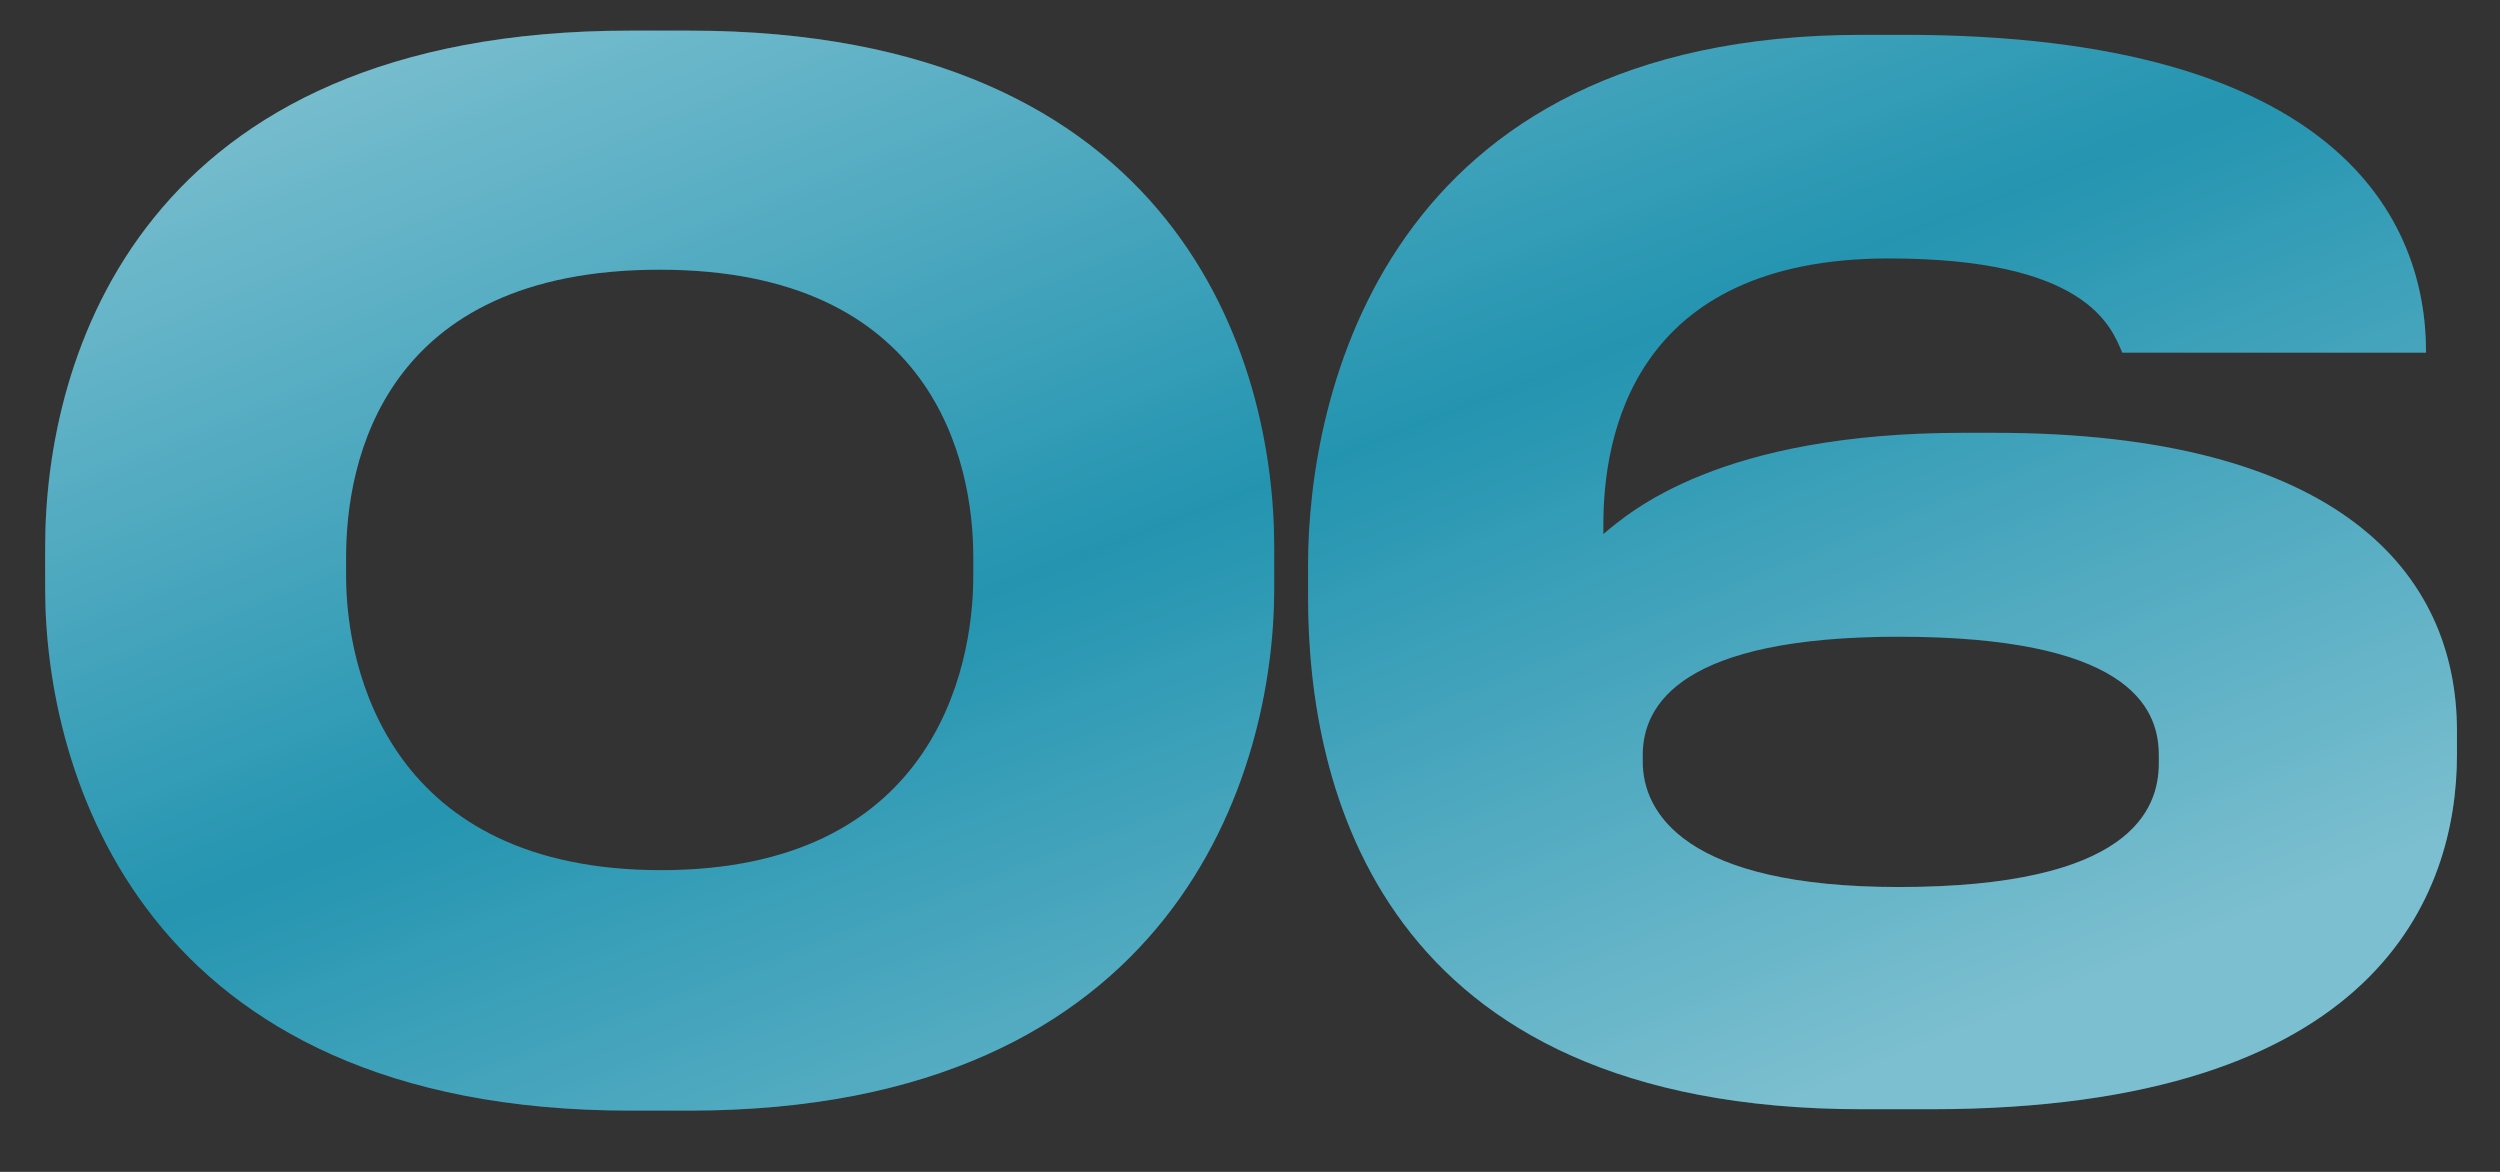
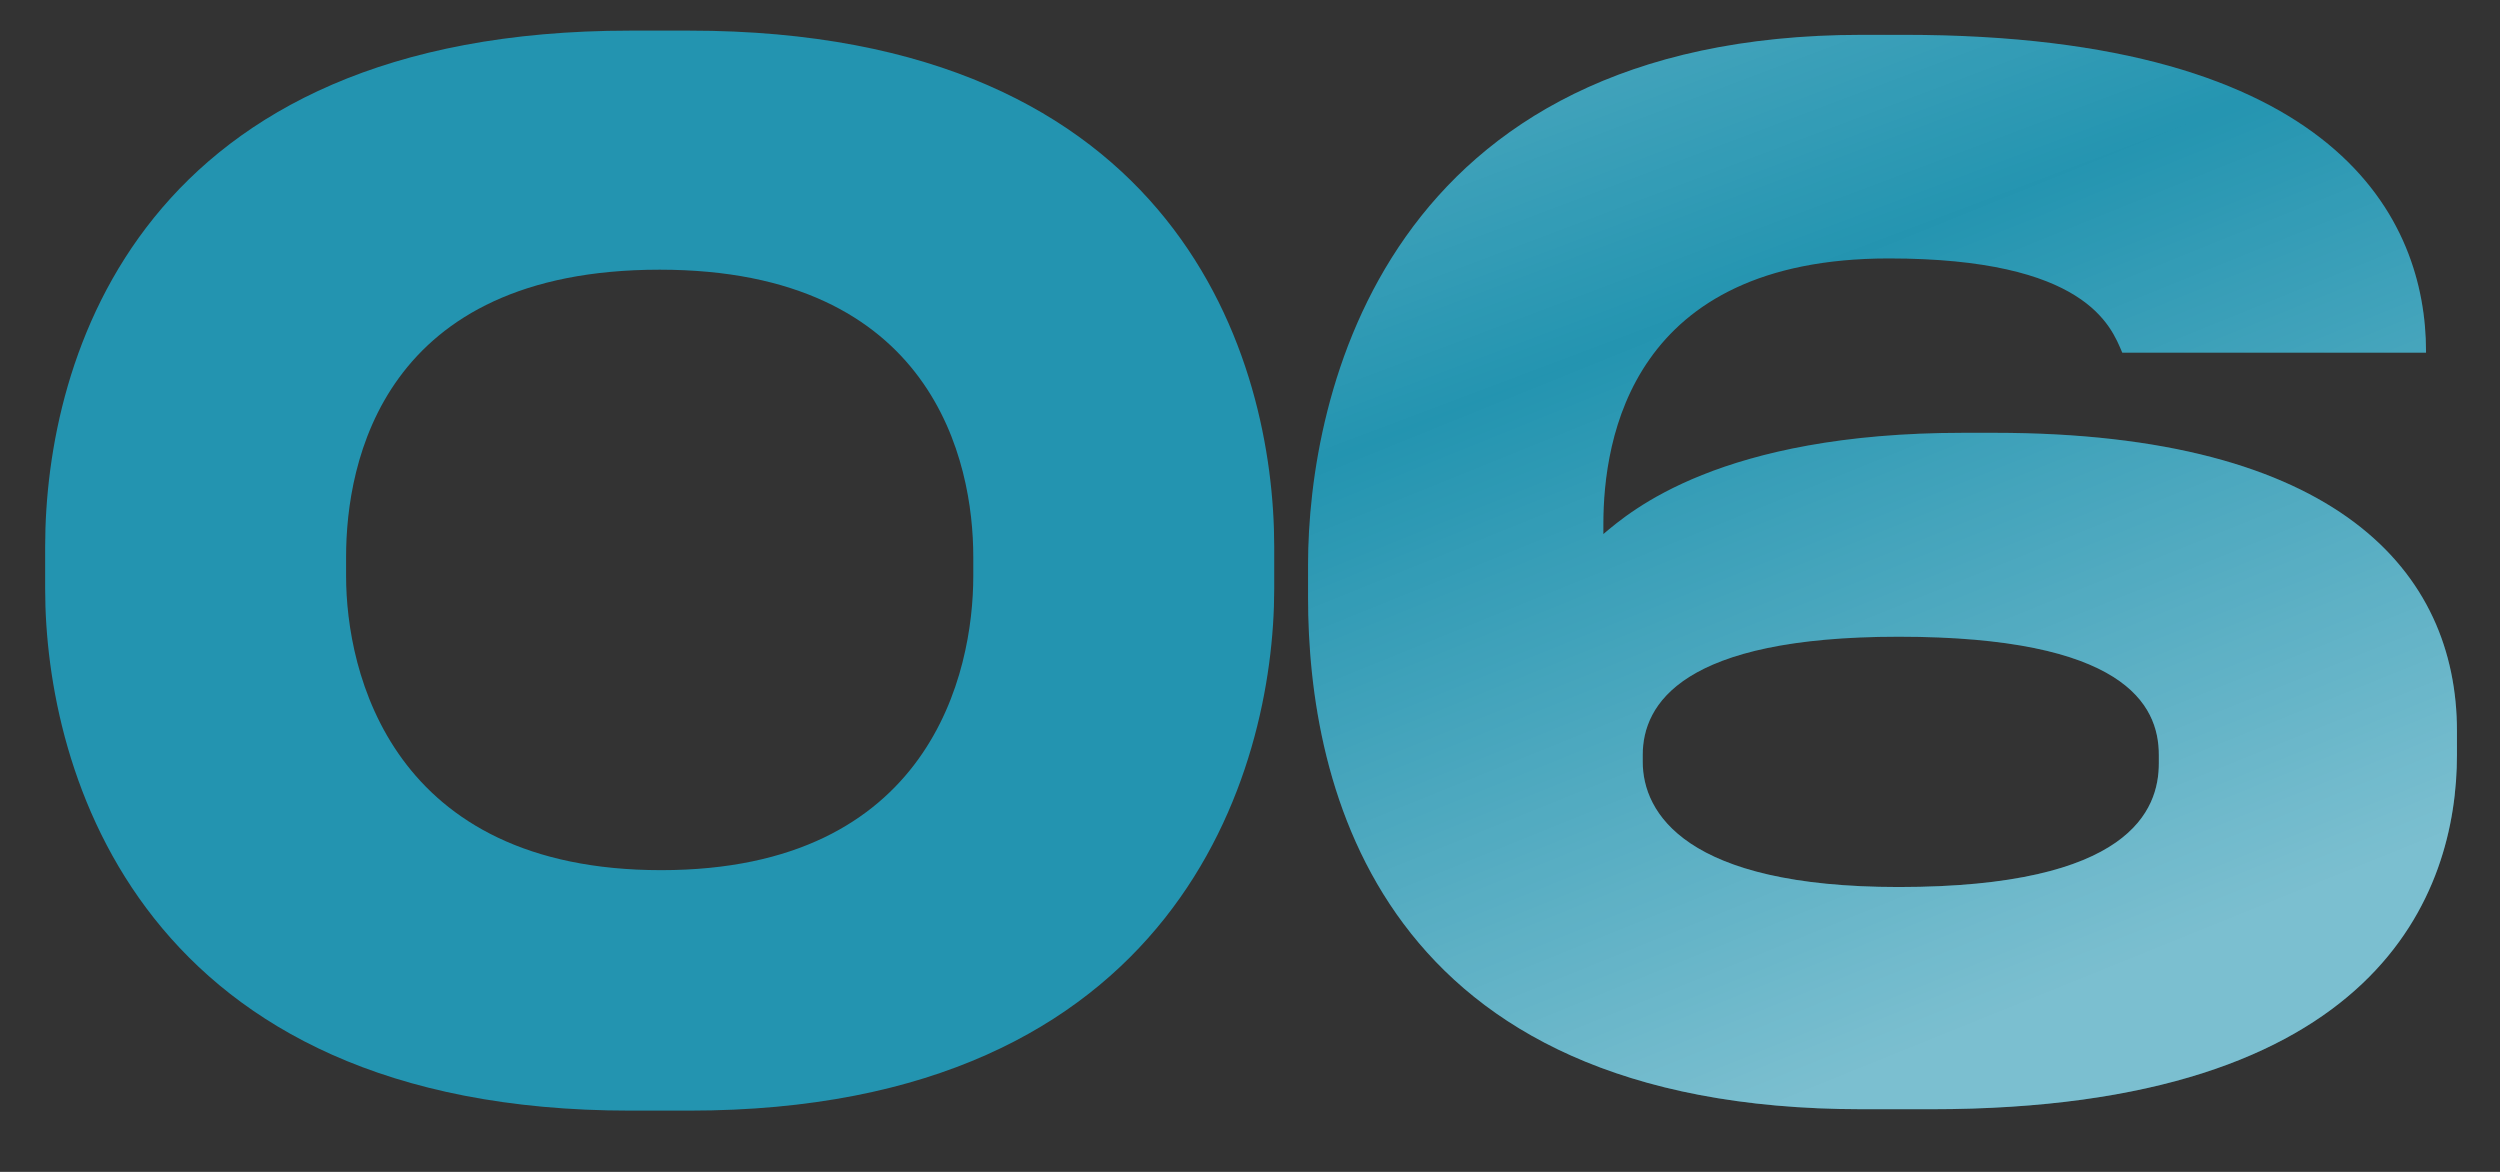
<svg xmlns="http://www.w3.org/2000/svg" width="32" height="15" viewBox="0 0 32 15" fill="none">
  <rect x="0" y="0" width="32" height="15" fill="#333333" stroke="none" />
  <path d="M8.066 0.392H8.822C15.104 0.392 16.31 4.622 16.31 6.998V7.538C16.31 9.878 15.068 14.216 8.822 14.216H8.066C1.802 14.216 0.578 9.878 0.578 7.538V6.998C0.578 4.568 1.802 0.392 8.066 0.392ZM12.458 7.376V7.124C12.458 5.918 11.954 3.452 8.444 3.452C4.898 3.452 4.43 5.918 4.43 7.124V7.376C4.43 8.6 5.006 11.138 8.462 11.138C11.918 11.138 12.458 8.6 12.458 7.376Z" fill="#2394B0" />
  <g clip-path="url(#paint0_diamond_98_931_clip_path)" data-figma-skip-parse="true">
    <g transform="matrix(-0.001 0.011 -0.77 0.301 16.703 6)">
      <rect x="0" y="0" width="1360.18" height="22.5" fill="url(#paint0_diamond_98_931)" opacity="0.4" shape-rendering="crispEdges" />
      <rect x="0" y="0" width="1360.18" height="22.5" transform="scale(1 -1)" fill="url(#paint0_diamond_98_931)" opacity="0.4" shape-rendering="crispEdges" />
      <rect x="0" y="0" width="1360.18" height="22.5" transform="scale(-1 1)" fill="url(#paint0_diamond_98_931)" opacity="0.4" shape-rendering="crispEdges" />
      <rect x="0" y="0" width="1360.18" height="22.5" transform="scale(-1)" fill="url(#paint0_diamond_98_931)" opacity="0.4" shape-rendering="crispEdges" />
    </g>
  </g>
-   <path d="M8.066 0.392H8.822C15.104 0.392 16.31 4.622 16.31 6.998V7.538C16.31 9.878 15.068 14.216 8.822 14.216H8.066C1.802 14.216 0.578 9.878 0.578 7.538V6.998C0.578 4.568 1.802 0.392 8.066 0.392ZM12.458 7.376V7.124C12.458 5.918 11.954 3.452 8.444 3.452C4.898 3.452 4.43 5.918 4.43 7.124V7.376C4.43 8.6 5.006 11.138 8.462 11.138C11.918 11.138 12.458 8.6 12.458 7.376Z" data-figma-gradient-fill="{&quot;type&quot;:&quot;GRADIENT_DIAMOND&quot;,&quot;stops&quot;:[{&quot;color&quot;:{&quot;r&quot;:1.0,&quot;g&quot;:1.0,&quot;b&quot;:1.0,&quot;a&quot;:0.0},&quot;position&quot;:0.0},{&quot;color&quot;:{&quot;r&quot;:1.0,&quot;g&quot;:1.0,&quot;b&quot;:1.0,&quot;a&quot;:1.0},&quot;position&quot;:1.0}],&quot;stopsVar&quot;:[{&quot;color&quot;:{&quot;r&quot;:1.0,&quot;g&quot;:1.0,&quot;b&quot;:1.0,&quot;a&quot;:0.0},&quot;position&quot;:0.0},{&quot;color&quot;:{&quot;r&quot;:1.0,&quot;g&quot;:1.0,&quot;b&quot;:1.0,&quot;a&quot;:1.0},&quot;position&quot;:1.0}],&quot;transform&quot;:{&quot;m00&quot;:-1.4068658351898193,&quot;m01&quot;:-1540.5175781250,&quot;m02&quot;:787.66564941406250,&quot;m10&quot;:21.881143569946289,&quot;m11&quot;:601.31848144531250,&quot;m12&quot;:-305.5998535156250},&quot;opacity&quot;:0.40000000596046448,&quot;blendMode&quot;:&quot;NORMAL&quot;,&quot;visible&quot;:true}" />
  <path d="M24.717 14.198H23.835C17.643 14.198 16.743 10.058 16.743 7.646V7.232C16.743 5.072 17.715 0.446 23.835 0.446H24.375C29.937 0.446 31.053 2.822 31.053 4.496V4.514H27.165C27.021 4.172 26.697 3.308 24.177 3.308C20.883 3.308 20.523 5.612 20.523 6.71V6.836C20.865 6.548 22.017 5.54 25.131 5.54H25.527C29.919 5.54 31.449 7.322 31.449 9.356V9.662C31.449 11.426 30.459 14.198 24.717 14.198ZM21.027 9.662V9.752C21.027 10.4 21.567 11.354 24.303 11.354C27.273 11.354 27.633 10.364 27.633 9.77V9.662C27.633 9.014 27.183 8.15 24.303 8.15C21.531 8.15 21.027 9.014 21.027 9.662Z" fill="#2394B0" />
  <g clip-path="url(#paint1_diamond_98_931_clip_path)" data-figma-skip-parse="true">
    <g transform="matrix(-0.001 0.011 -0.77 0.301 16.703 6)">
      <rect x="0" y="0" width="1360.18" height="22.5" fill="url(#paint1_diamond_98_931)" opacity="0.4" shape-rendering="crispEdges" />
      <rect x="0" y="0" width="1360.18" height="22.5" transform="scale(1 -1)" fill="url(#paint1_diamond_98_931)" opacity="0.4" shape-rendering="crispEdges" />
-       <rect x="0" y="0" width="1360.18" height="22.5" transform="scale(-1 1)" fill="url(#paint1_diamond_98_931)" opacity="0.4" shape-rendering="crispEdges" />
      <rect x="0" y="0" width="1360.18" height="22.5" transform="scale(-1)" fill="url(#paint1_diamond_98_931)" opacity="0.4" shape-rendering="crispEdges" />
    </g>
  </g>
  <path d="M24.717 14.198H23.835C17.643 14.198 16.743 10.058 16.743 7.646V7.232C16.743 5.072 17.715 0.446 23.835 0.446H24.375C29.937 0.446 31.053 2.822 31.053 4.496V4.514H27.165C27.021 4.172 26.697 3.308 24.177 3.308C20.883 3.308 20.523 5.612 20.523 6.71V6.836C20.865 6.548 22.017 5.54 25.131 5.54H25.527C29.919 5.54 31.449 7.322 31.449 9.356V9.662C31.449 11.426 30.459 14.198 24.717 14.198ZM21.027 9.662V9.752C21.027 10.4 21.567 11.354 24.303 11.354C27.273 11.354 27.633 10.364 27.633 9.77V9.662C27.633 9.014 27.183 8.15 24.303 8.15C21.531 8.15 21.027 9.014 21.027 9.662Z" data-figma-gradient-fill="{&quot;type&quot;:&quot;GRADIENT_DIAMOND&quot;,&quot;stops&quot;:[{&quot;color&quot;:{&quot;r&quot;:1.0,&quot;g&quot;:1.0,&quot;b&quot;:1.0,&quot;a&quot;:0.0},&quot;position&quot;:0.0},{&quot;color&quot;:{&quot;r&quot;:1.0,&quot;g&quot;:1.0,&quot;b&quot;:1.0,&quot;a&quot;:1.0},&quot;position&quot;:1.0}],&quot;stopsVar&quot;:[{&quot;color&quot;:{&quot;r&quot;:1.0,&quot;g&quot;:1.0,&quot;b&quot;:1.0,&quot;a&quot;:0.0},&quot;position&quot;:0.0},{&quot;color&quot;:{&quot;r&quot;:1.0,&quot;g&quot;:1.0,&quot;b&quot;:1.0,&quot;a&quot;:1.0},&quot;position&quot;:1.0}],&quot;transform&quot;:{&quot;m00&quot;:-1.4068658351898193,&quot;m01&quot;:-1540.5175781250,&quot;m02&quot;:787.66564941406250,&quot;m10&quot;:21.881143569946289,&quot;m11&quot;:601.31848144531250,&quot;m12&quot;:-305.5998535156250},&quot;opacity&quot;:0.40000000596046448,&quot;blendMode&quot;:&quot;NORMAL&quot;,&quot;visible&quot;:true}" />
  <defs>
    <clipPath id="paint0_diamond_98_931_clip_path">
-       <path d="M8.066 0.392H8.822C15.104 0.392 16.31 4.622 16.31 6.998V7.538C16.31 9.878 15.068 14.216 8.822 14.216H8.066C1.802 14.216 0.578 9.878 0.578 7.538V6.998C0.578 4.568 1.802 0.392 8.066 0.392ZM12.458 7.376V7.124C12.458 5.918 11.954 3.452 8.444 3.452C4.898 3.452 4.43 5.918 4.43 7.124V7.376C4.43 8.6 5.006 11.138 8.462 11.138C11.918 11.138 12.458 8.6 12.458 7.376Z" />
-     </clipPath>
+       </clipPath>
    <clipPath id="paint1_diamond_98_931_clip_path">
      <path d="M24.717 14.198H23.835C17.643 14.198 16.743 10.058 16.743 7.646V7.232C16.743 5.072 17.715 0.446 23.835 0.446H24.375C29.937 0.446 31.053 2.822 31.053 4.496V4.514H27.165C27.021 4.172 26.697 3.308 24.177 3.308C20.883 3.308 20.523 5.612 20.523 6.71V6.836C20.865 6.548 22.017 5.54 25.131 5.54H25.527C29.919 5.54 31.449 7.322 31.449 9.356V9.662C31.449 11.426 30.459 14.198 24.717 14.198ZM21.027 9.662V9.752C21.027 10.4 21.567 11.354 24.303 11.354C27.273 11.354 27.633 10.364 27.633 9.77V9.662C27.633 9.014 27.183 8.15 24.303 8.15C21.531 8.15 21.027 9.014 21.027 9.662Z" />
    </clipPath>
    <linearGradient id="paint0_diamond_98_931" x1="0" y1="0" x2="500" y2="500" gradientUnits="userSpaceOnUse">
      <stop stop-color="white" stop-opacity="0" />
      <stop offset="1" stop-color="white" />
    </linearGradient>
    <linearGradient id="paint1_diamond_98_931" x1="0" y1="0" x2="500" y2="500" gradientUnits="userSpaceOnUse">
      <stop stop-color="white" stop-opacity="0" />
      <stop offset="1" stop-color="white" />
    </linearGradient>
  </defs>
</svg>